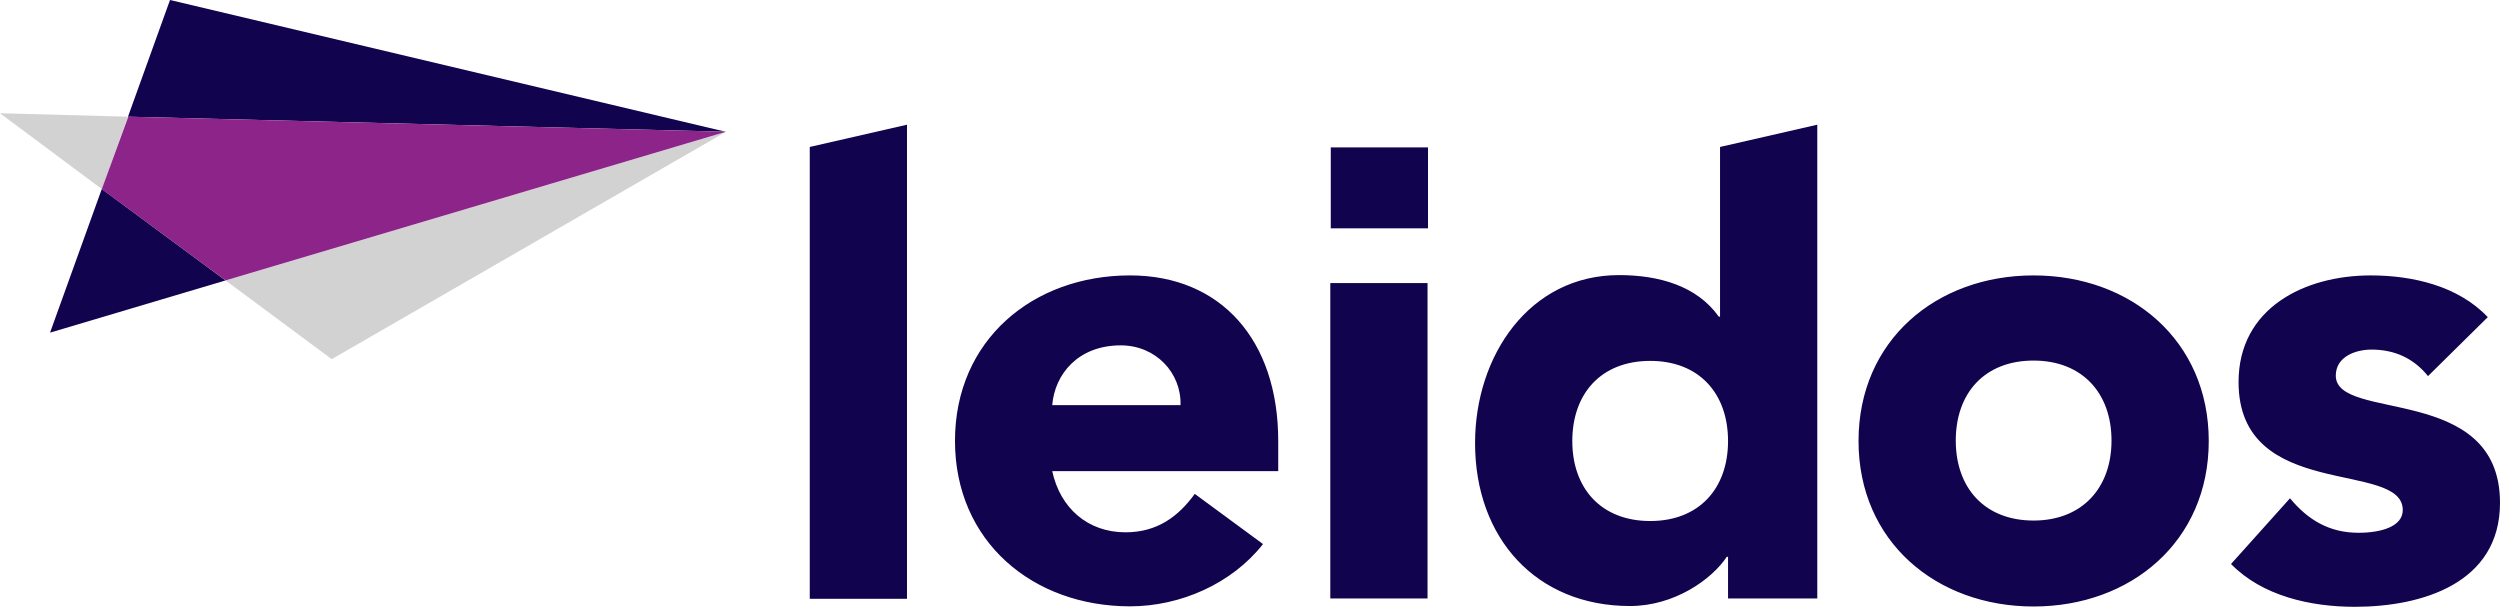
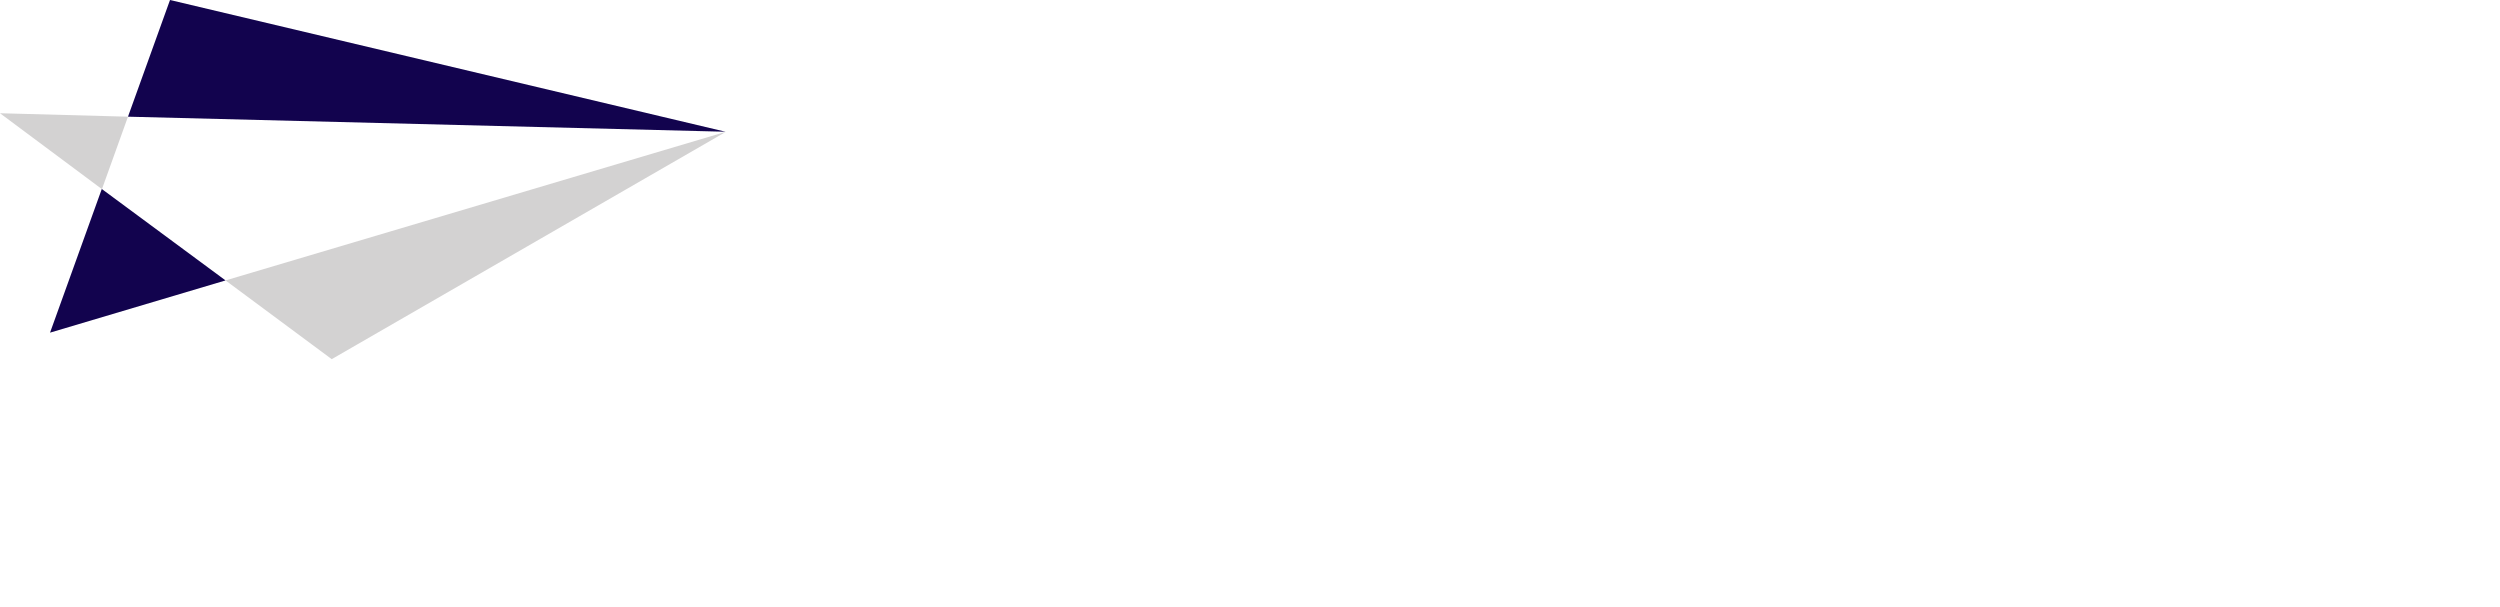
<svg xmlns="http://www.w3.org/2000/svg" version="1.2" viewBox="0 0 1594 387" width="1594" height="387">
  <title>logo (48)-svg</title>
  <style>
		.s0 { fill: #12034e } 
		.s1 { fill: #d3d2d2 } 
		.s2 { fill: #8d248a } 
	</style>
  <g id="Layer">
-     <path id="Layer" fill-rule="evenodd" class="s0" d="m516.3 93.7l62-14.2v302.3h-62zm289 253.2c-19.8 25.2-52.6 39.7-84.8 39.7-62 0-111.6-41.3-111.6-105.5 0-64.2 49.6-105.5 111.6-105.5 58 0 94.5 41.3 94.5 105.5v19.3h-144.1c5.1 23.7 22.8 39 46.7 39 20.4 0 33.8-10.2 44.2-24.5zm-52.6-88.6c0.6-20.6-15.8-38.1-38.1-38.1-27.3 0-42.1 18.5-43.7 38.1zm349.1 123.3v-26.6h-0.8c-9.6 14.5-33.5 31.4-61.7 31.4-59.6 0-98.8-43-98.8-103.9 0-55.8 34.7-107.1 91.8-107.1 25.5 0 49.7 6.9 63.6 26.5h0.8v-108.2l62-14.2v302.1zm-49.6-151.5c-31.2 0-49.7 20.7-49.7 51.1 0 30.3 18.5 51 49.7 51 31.1 0 49.6-20.7 49.6-51 0-30.4-18.5-51.1-49.6-51.1zm244.4-54.5c62 0 111.7 41.4 111.7 105.6 0 64.1-49.7 105.5-111.7 105.5-62 0-111.6-41.4-111.6-105.5 0-64.2 49.6-105.6 111.6-105.6zm0 156.3c30.9 0 49.7-20.7 49.7-51 0-30.4-18.8-51-49.7-51-31.1 0-49.6 20.6-49.6 51 0 30.3 18.5 51 49.6 51zm251.5-92.1c-9.1-11.3-21.2-16.9-36-16.9-10.4 0-22.8 4.6-22.8 16.6 0 29.8 104.7 4.6 104.7 81.1 0 51.3-49.7 66.3-92.6 66.3-28.2 0-59-6.9-78.9-27.3l37.6-41.9c11.5 13.9 25.2 22 43.7 22 14 0 28.2-3.8 28.2-14.5 0-32.2-104.7-5.1-104.7-81.6 0-47.3 42.2-68 84.3-68 26.6 0 55.8 6.7 74.6 26.6zm-699.9-59.3h62v201.1h-62zm0.3-86.5h62v51.6h-62z" />
    <path id="Layer" fill-rule="evenodd" class="s1" d="m211.5 229l-67.7-50.2 319.1-94.8zm-129.9-154.6l-16.6 46.2-65-48.4z" />
    <path id="Layer" class="s0" d="m462.6 84l-381-9.6 26.8-74.4zm-397.7 36.5l78.9 58.3-111.9 33.3z" />
-     <path id="Layer" class="s2" d="m462.9 84l-319.1 94.8-78.9-58.2 16.9-46.2z" />
  </g>
</svg>